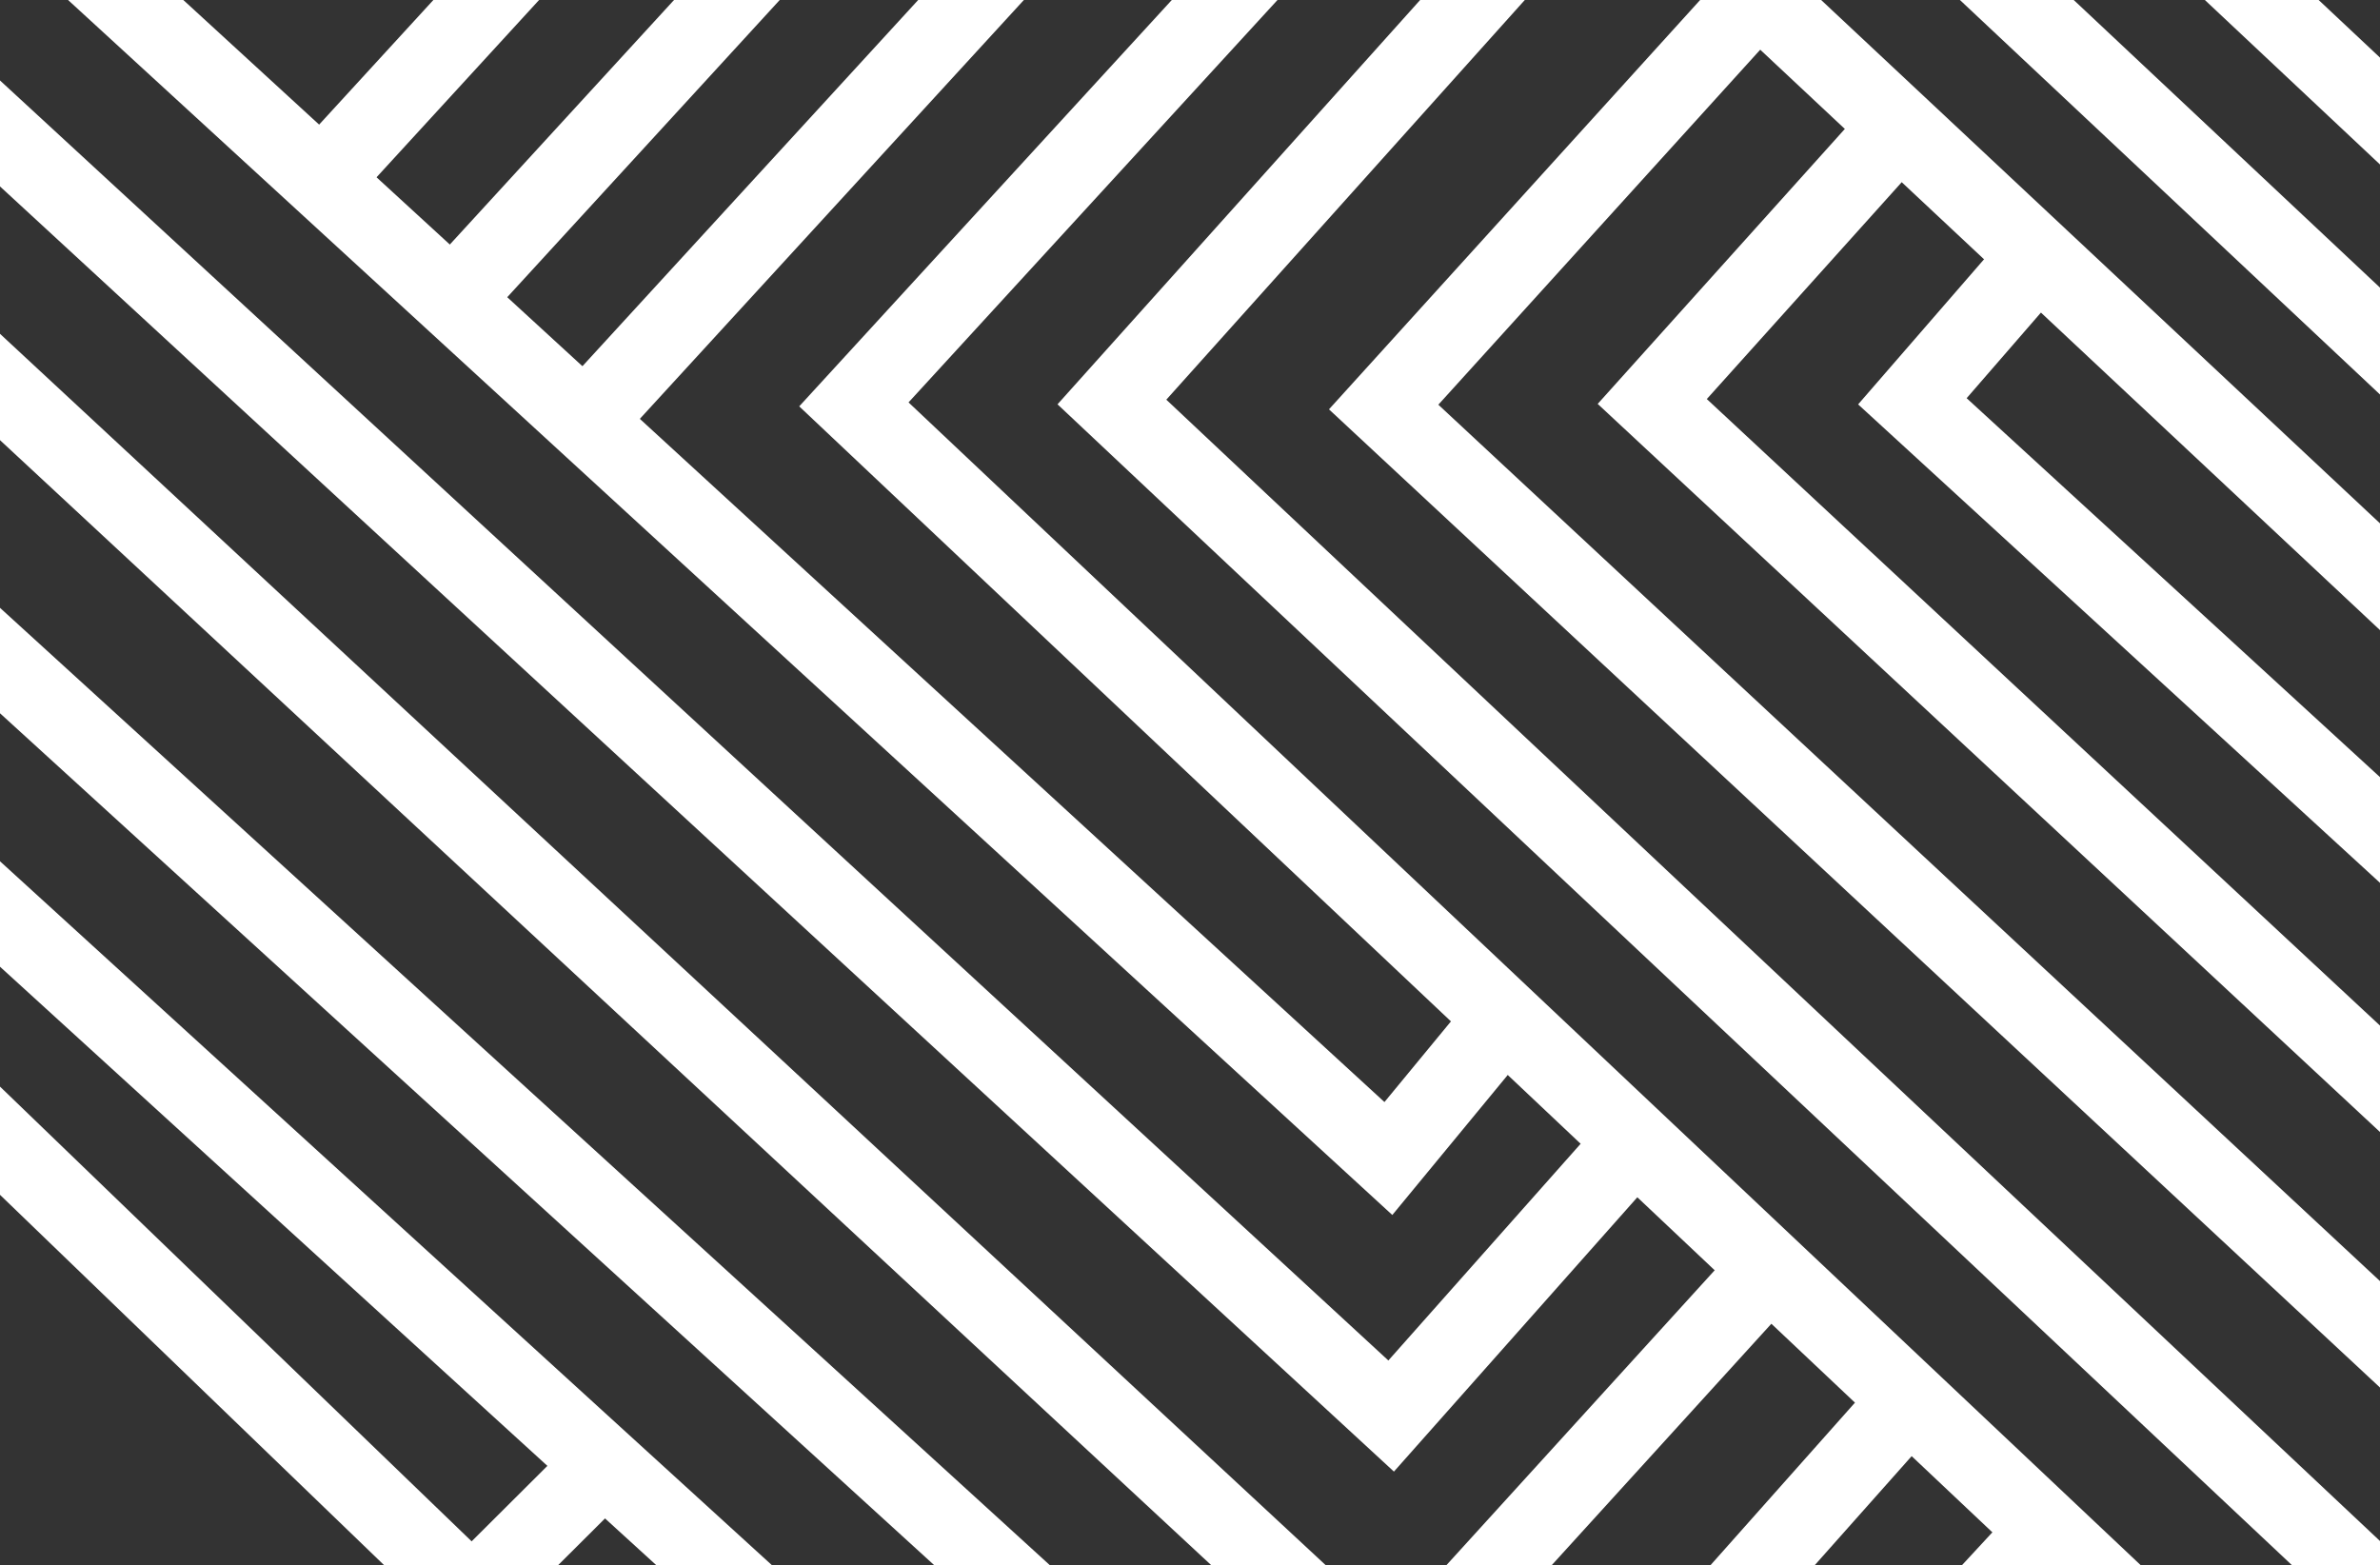
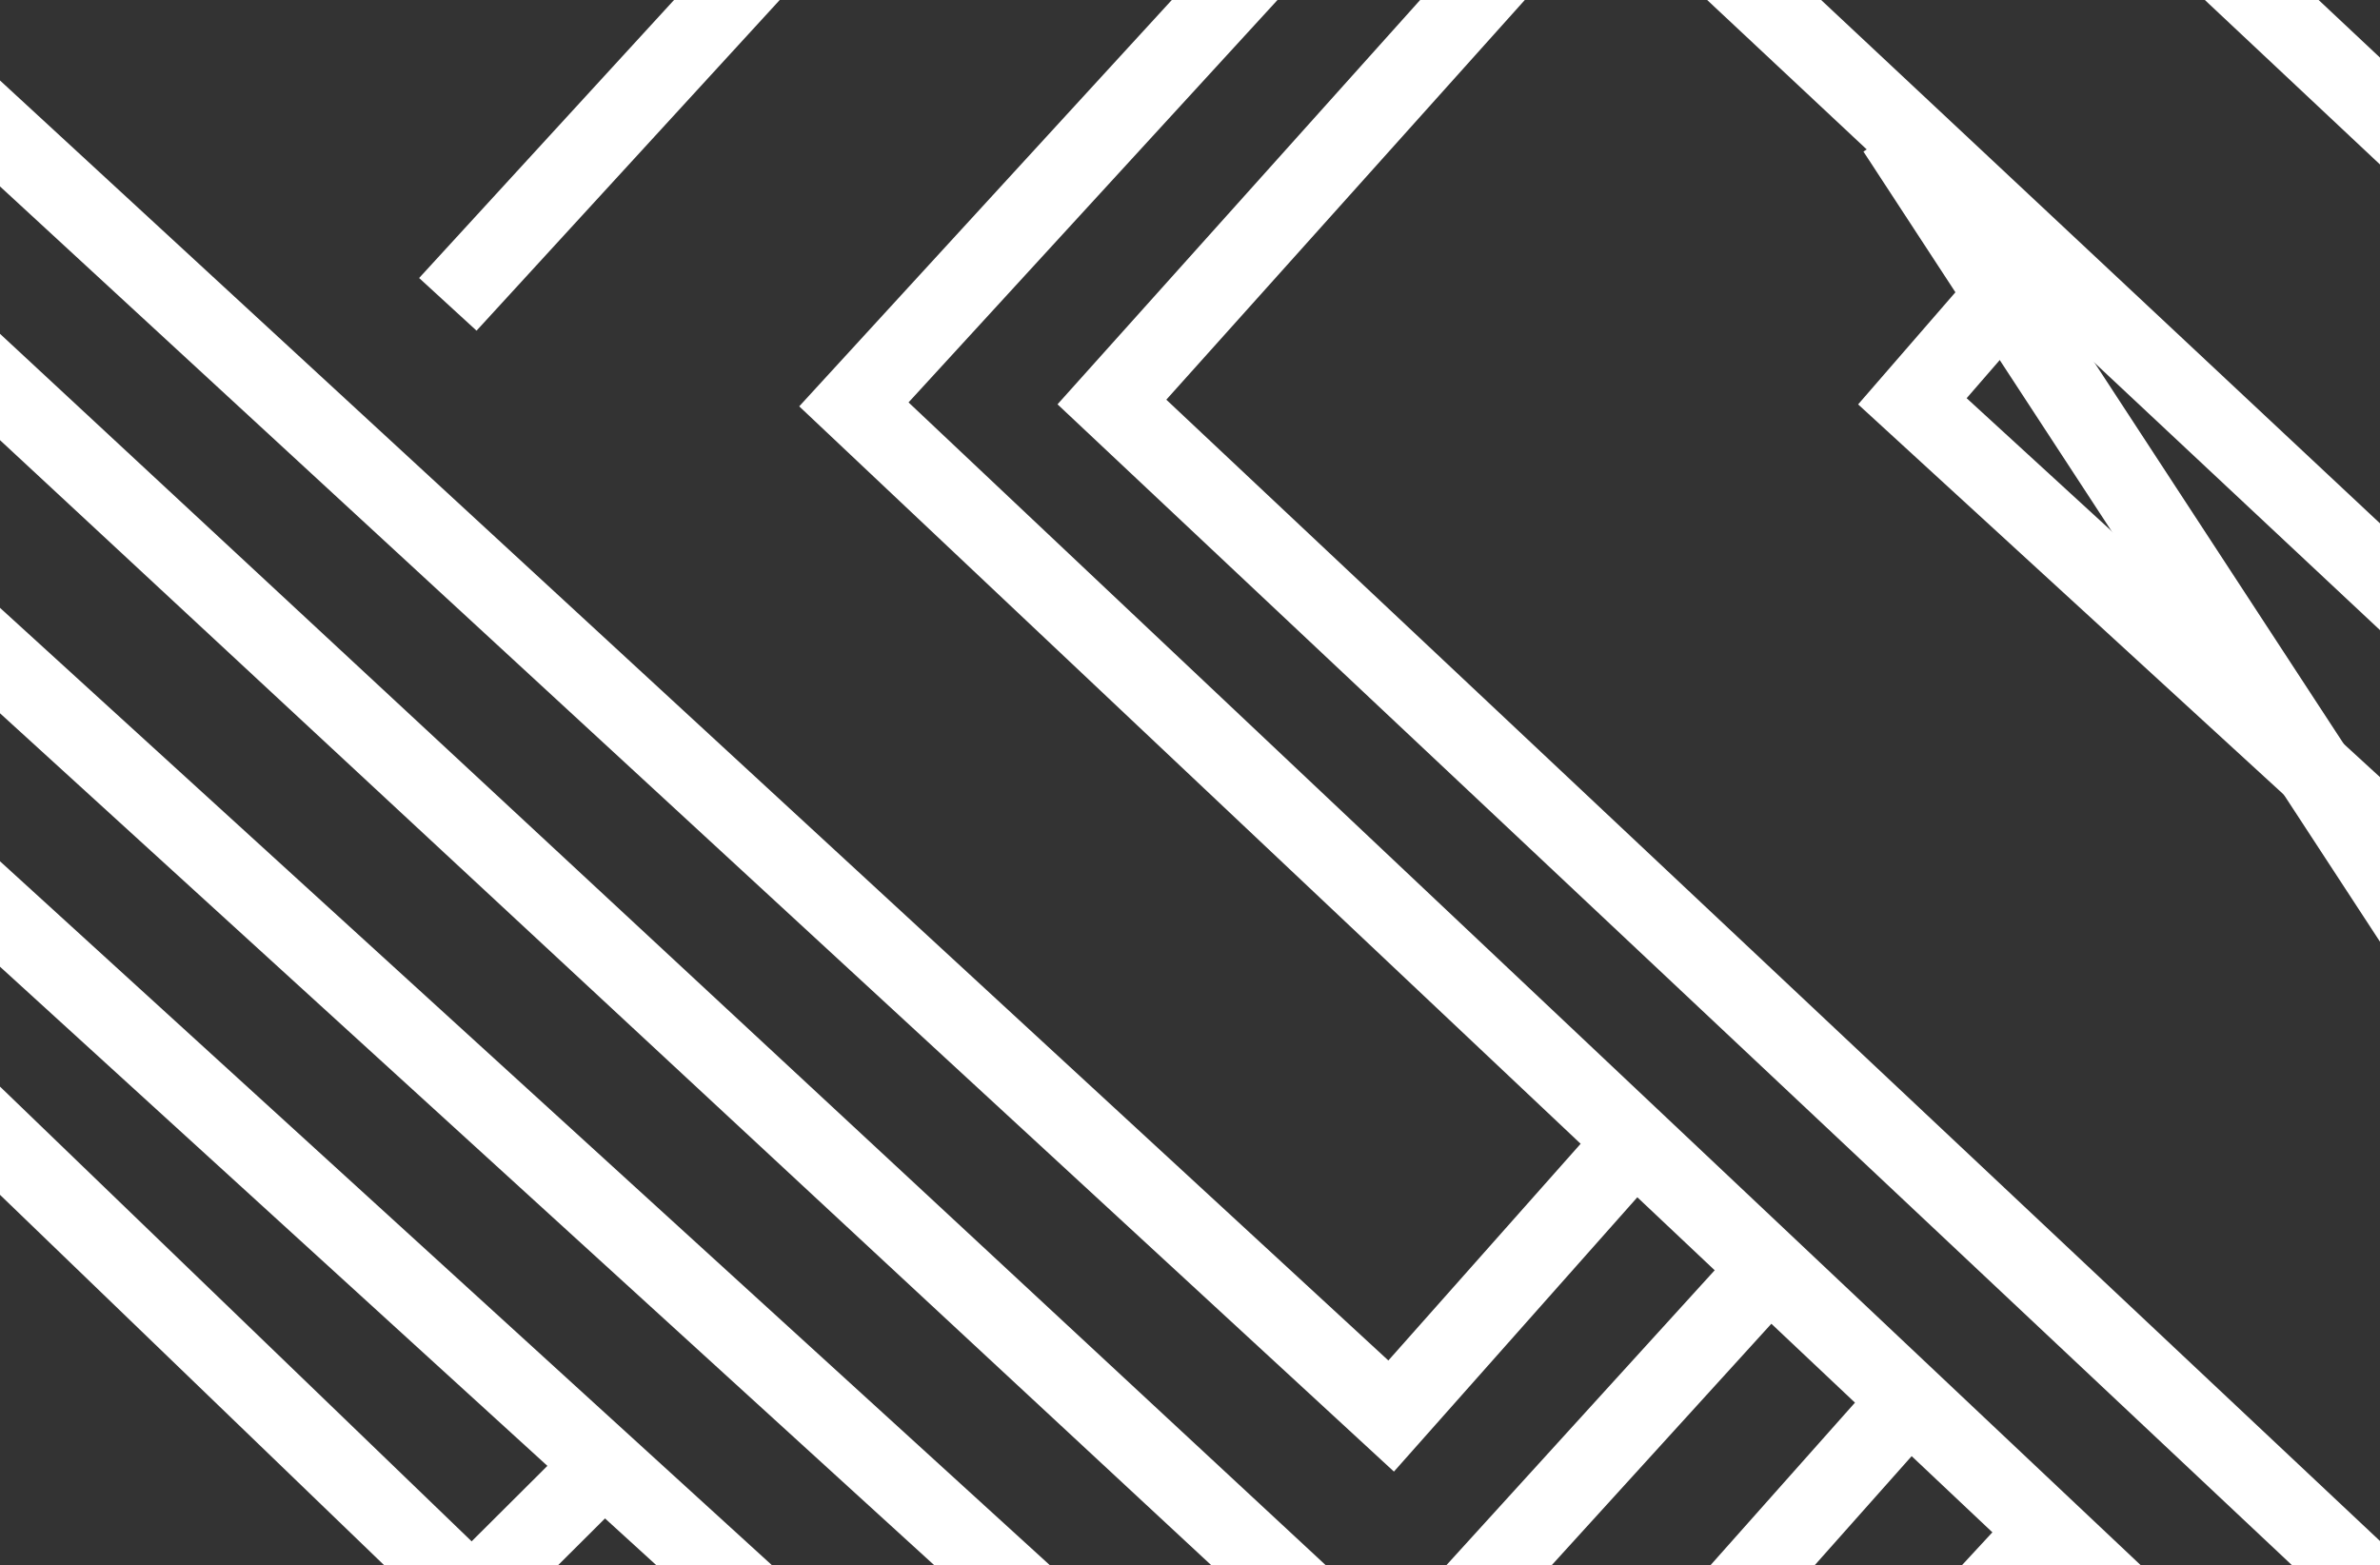
<svg xmlns="http://www.w3.org/2000/svg" width="745" height="490" viewBox="0 0 745 490" fill="none">
  <rect x="0" y="0" width="745" height="490" fill="#333333" stroke="none" />
  <g clip-path="url(#clip0_2_9)">
    <path d="M841.103 270.553L343.914 -195.095" stroke="white" stroke-width="24.388" />
-     <path d="M865.599 220.034L411.176 -206.754" stroke="white" stroke-width="24.388" />
    <path d="M893.229 173.978L438.806 -252.81" stroke="white" stroke-width="24.388" />
-     <path d="M549.53 -0.978L433.12 127.412L769.764 440.749" stroke="white" stroke-width="24.388" />
    <path d="M504.649 -48.757L348.057 125.841L769.93 522.593" stroke="white" stroke-width="24.388" />
    <path d="M455.953 -79.197L267.286 126.587L761.189 592.701" stroke="white" stroke-width="24.388" />
-     <path d="M376.152 -78.748L187.486 127.037" stroke="white" stroke-width="24.388" />
    <path d="M328.85 -110.514L140.183 95.271" stroke="white" stroke-width="24.388" />
-     <path d="M282.645 -142.28L93.978 63.505" stroke="white" stroke-width="24.388" />
-     <path d="M471.913 317.4L434.599 362.665L-65.796 -96.472" stroke="white" stroke-width="24.388" />
    <path d="M517.799 350.48L435.464 443.281L-109.466 -59.155" stroke="white" stroke-width="24.388" />
    <path d="M553.429 397.424L436.185 526.305L-106.122 22.564" stroke="white" stroke-width="24.388" />
    <path d="M600.051 435.615L443.764 611.469L-106.469 109.688" stroke="white" stroke-width="24.388" />
    <path d="M642.955 476.786L444.404 691.389L-105.83 189.608" stroke="white" stroke-width="24.388" />
-     <path d="M593.506 40.772L517.195 125.679L853.839 439.016" stroke="white" stroke-width="24.388" />
+     <path d="M593.506 40.772L853.839 439.016" stroke="white" stroke-width="24.388" />
    <path d="M634.628 84.127L598.625 125.62L936.795 435.667" stroke="white" stroke-width="24.388" />
    <path d="M186.721 460.777L147.773 499.58L-187.585 176.213" stroke="white" stroke-width="24.388" />
  </g>
  <defs>
    <clipPath id="clip0_2_9">
      <rect width="745" height="490" fill="white" />
    </clipPath>
  </defs>
</svg>